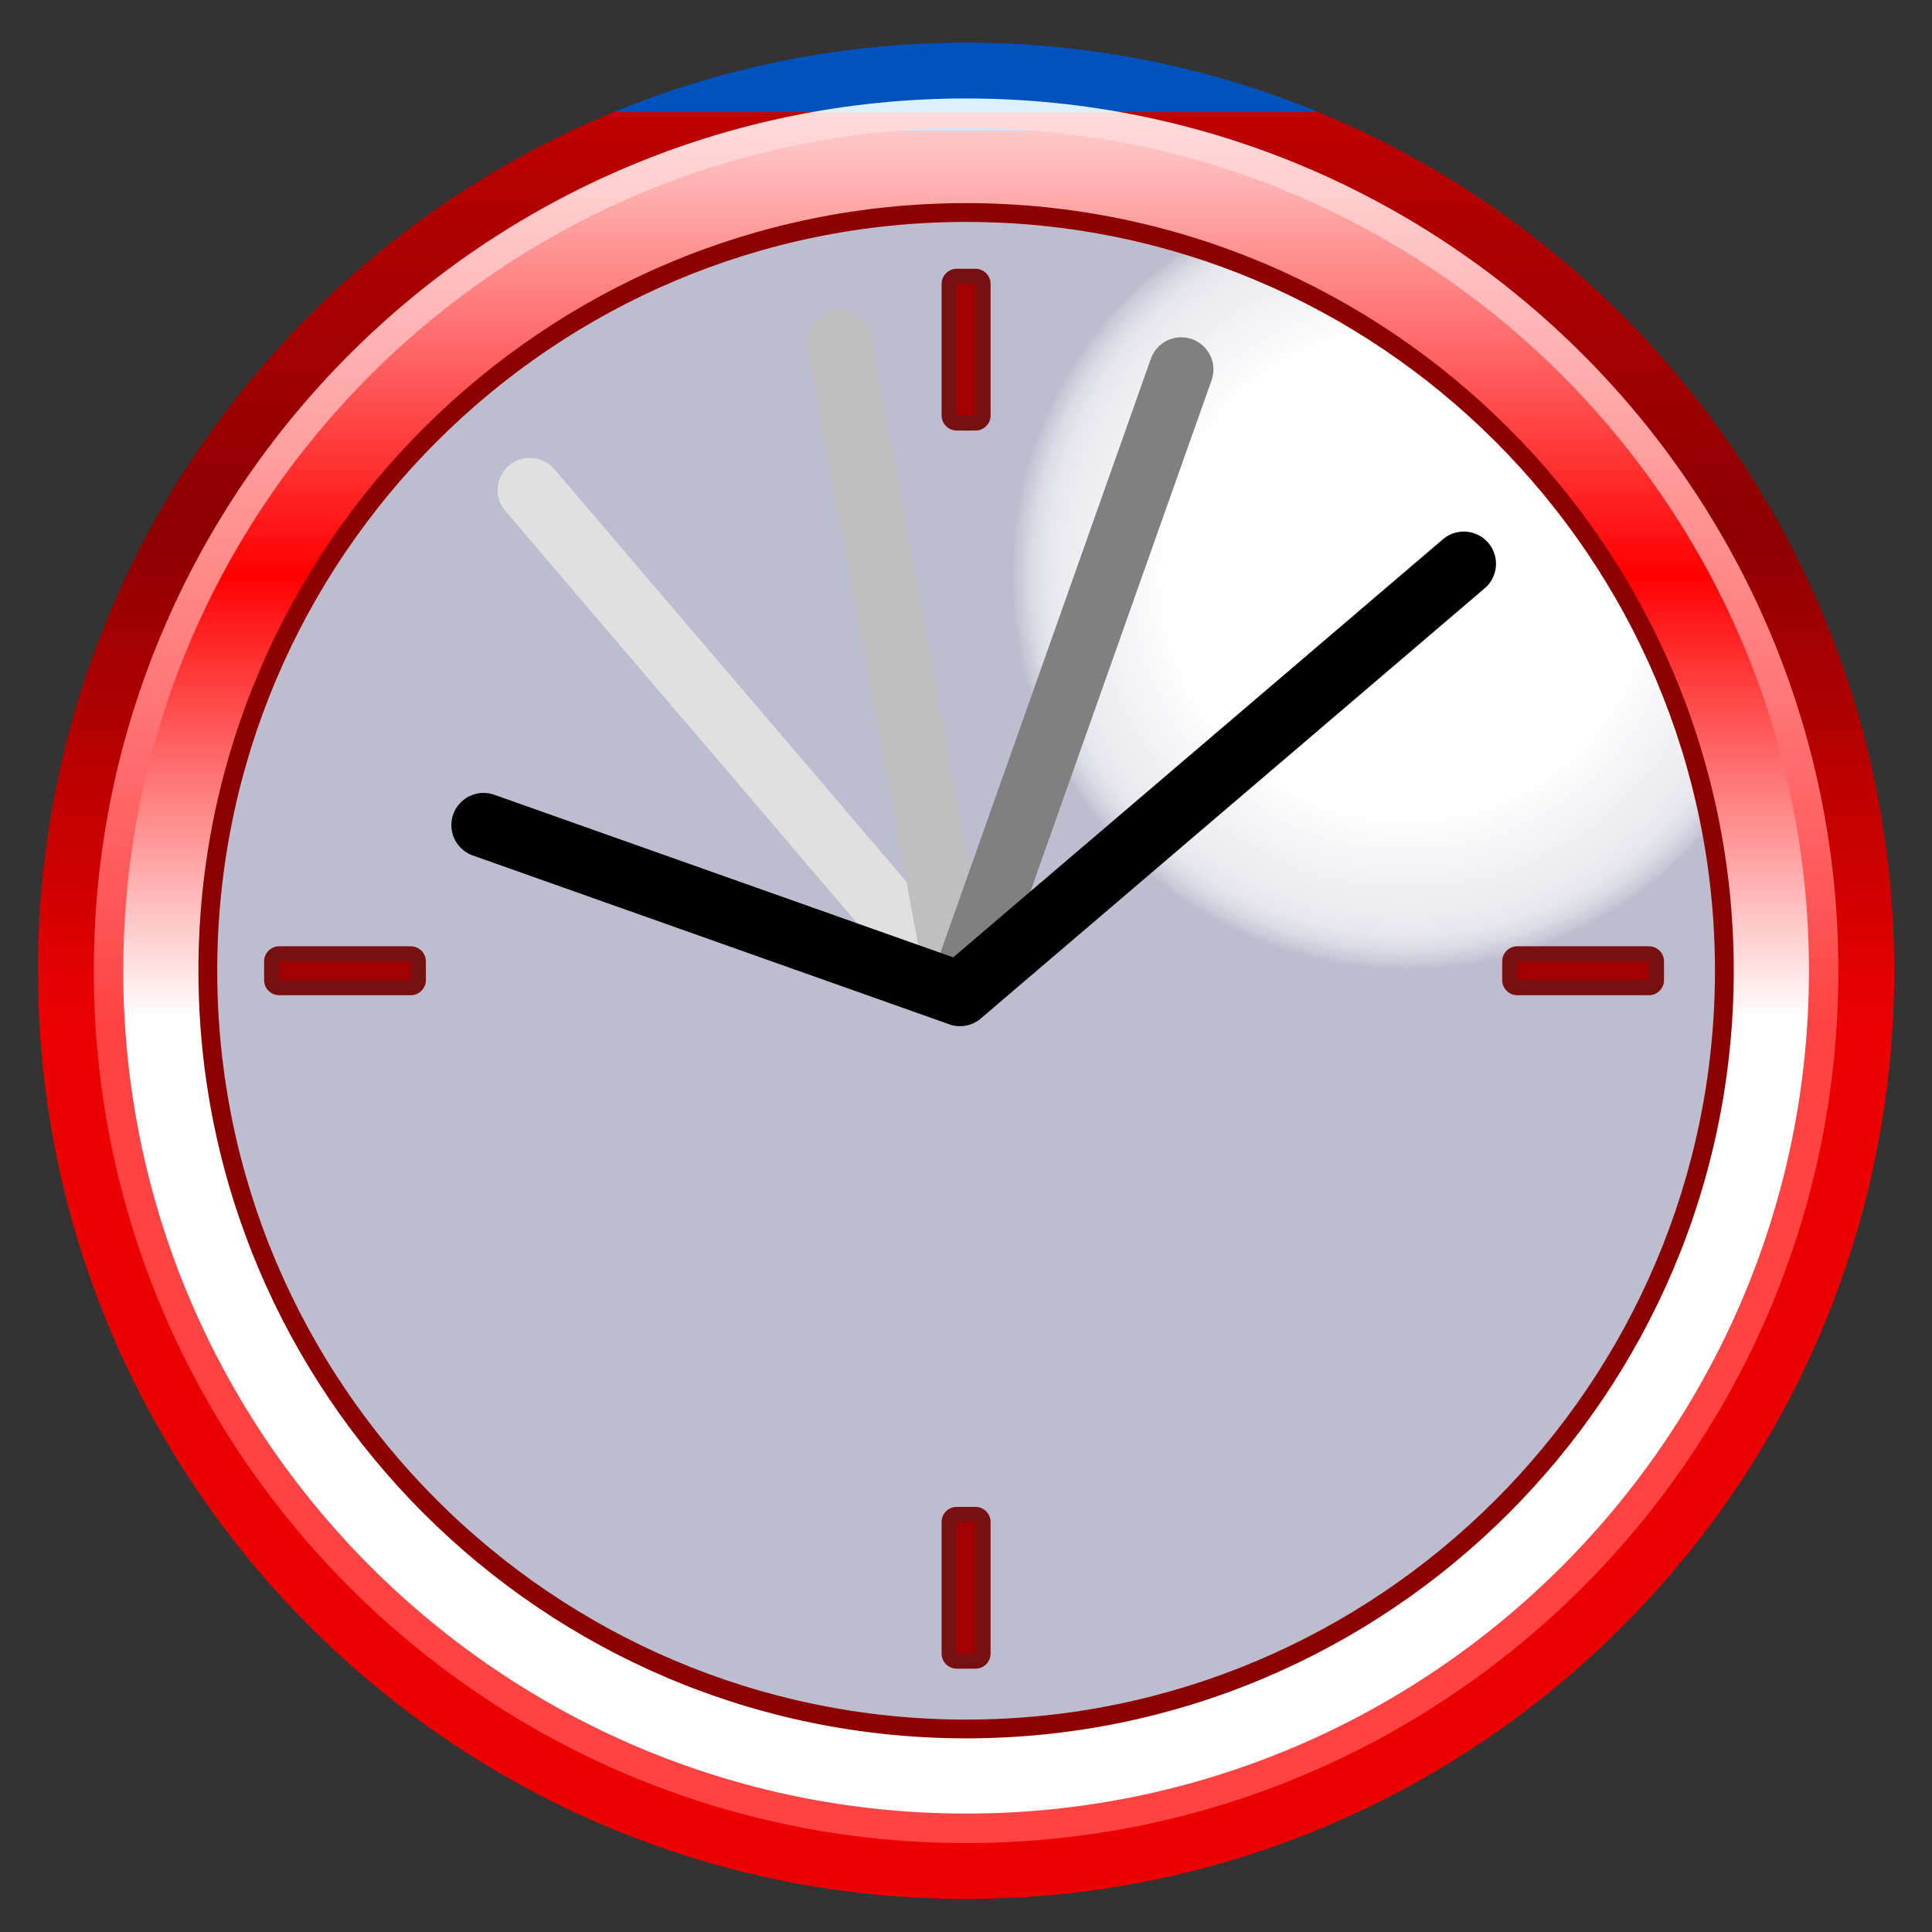
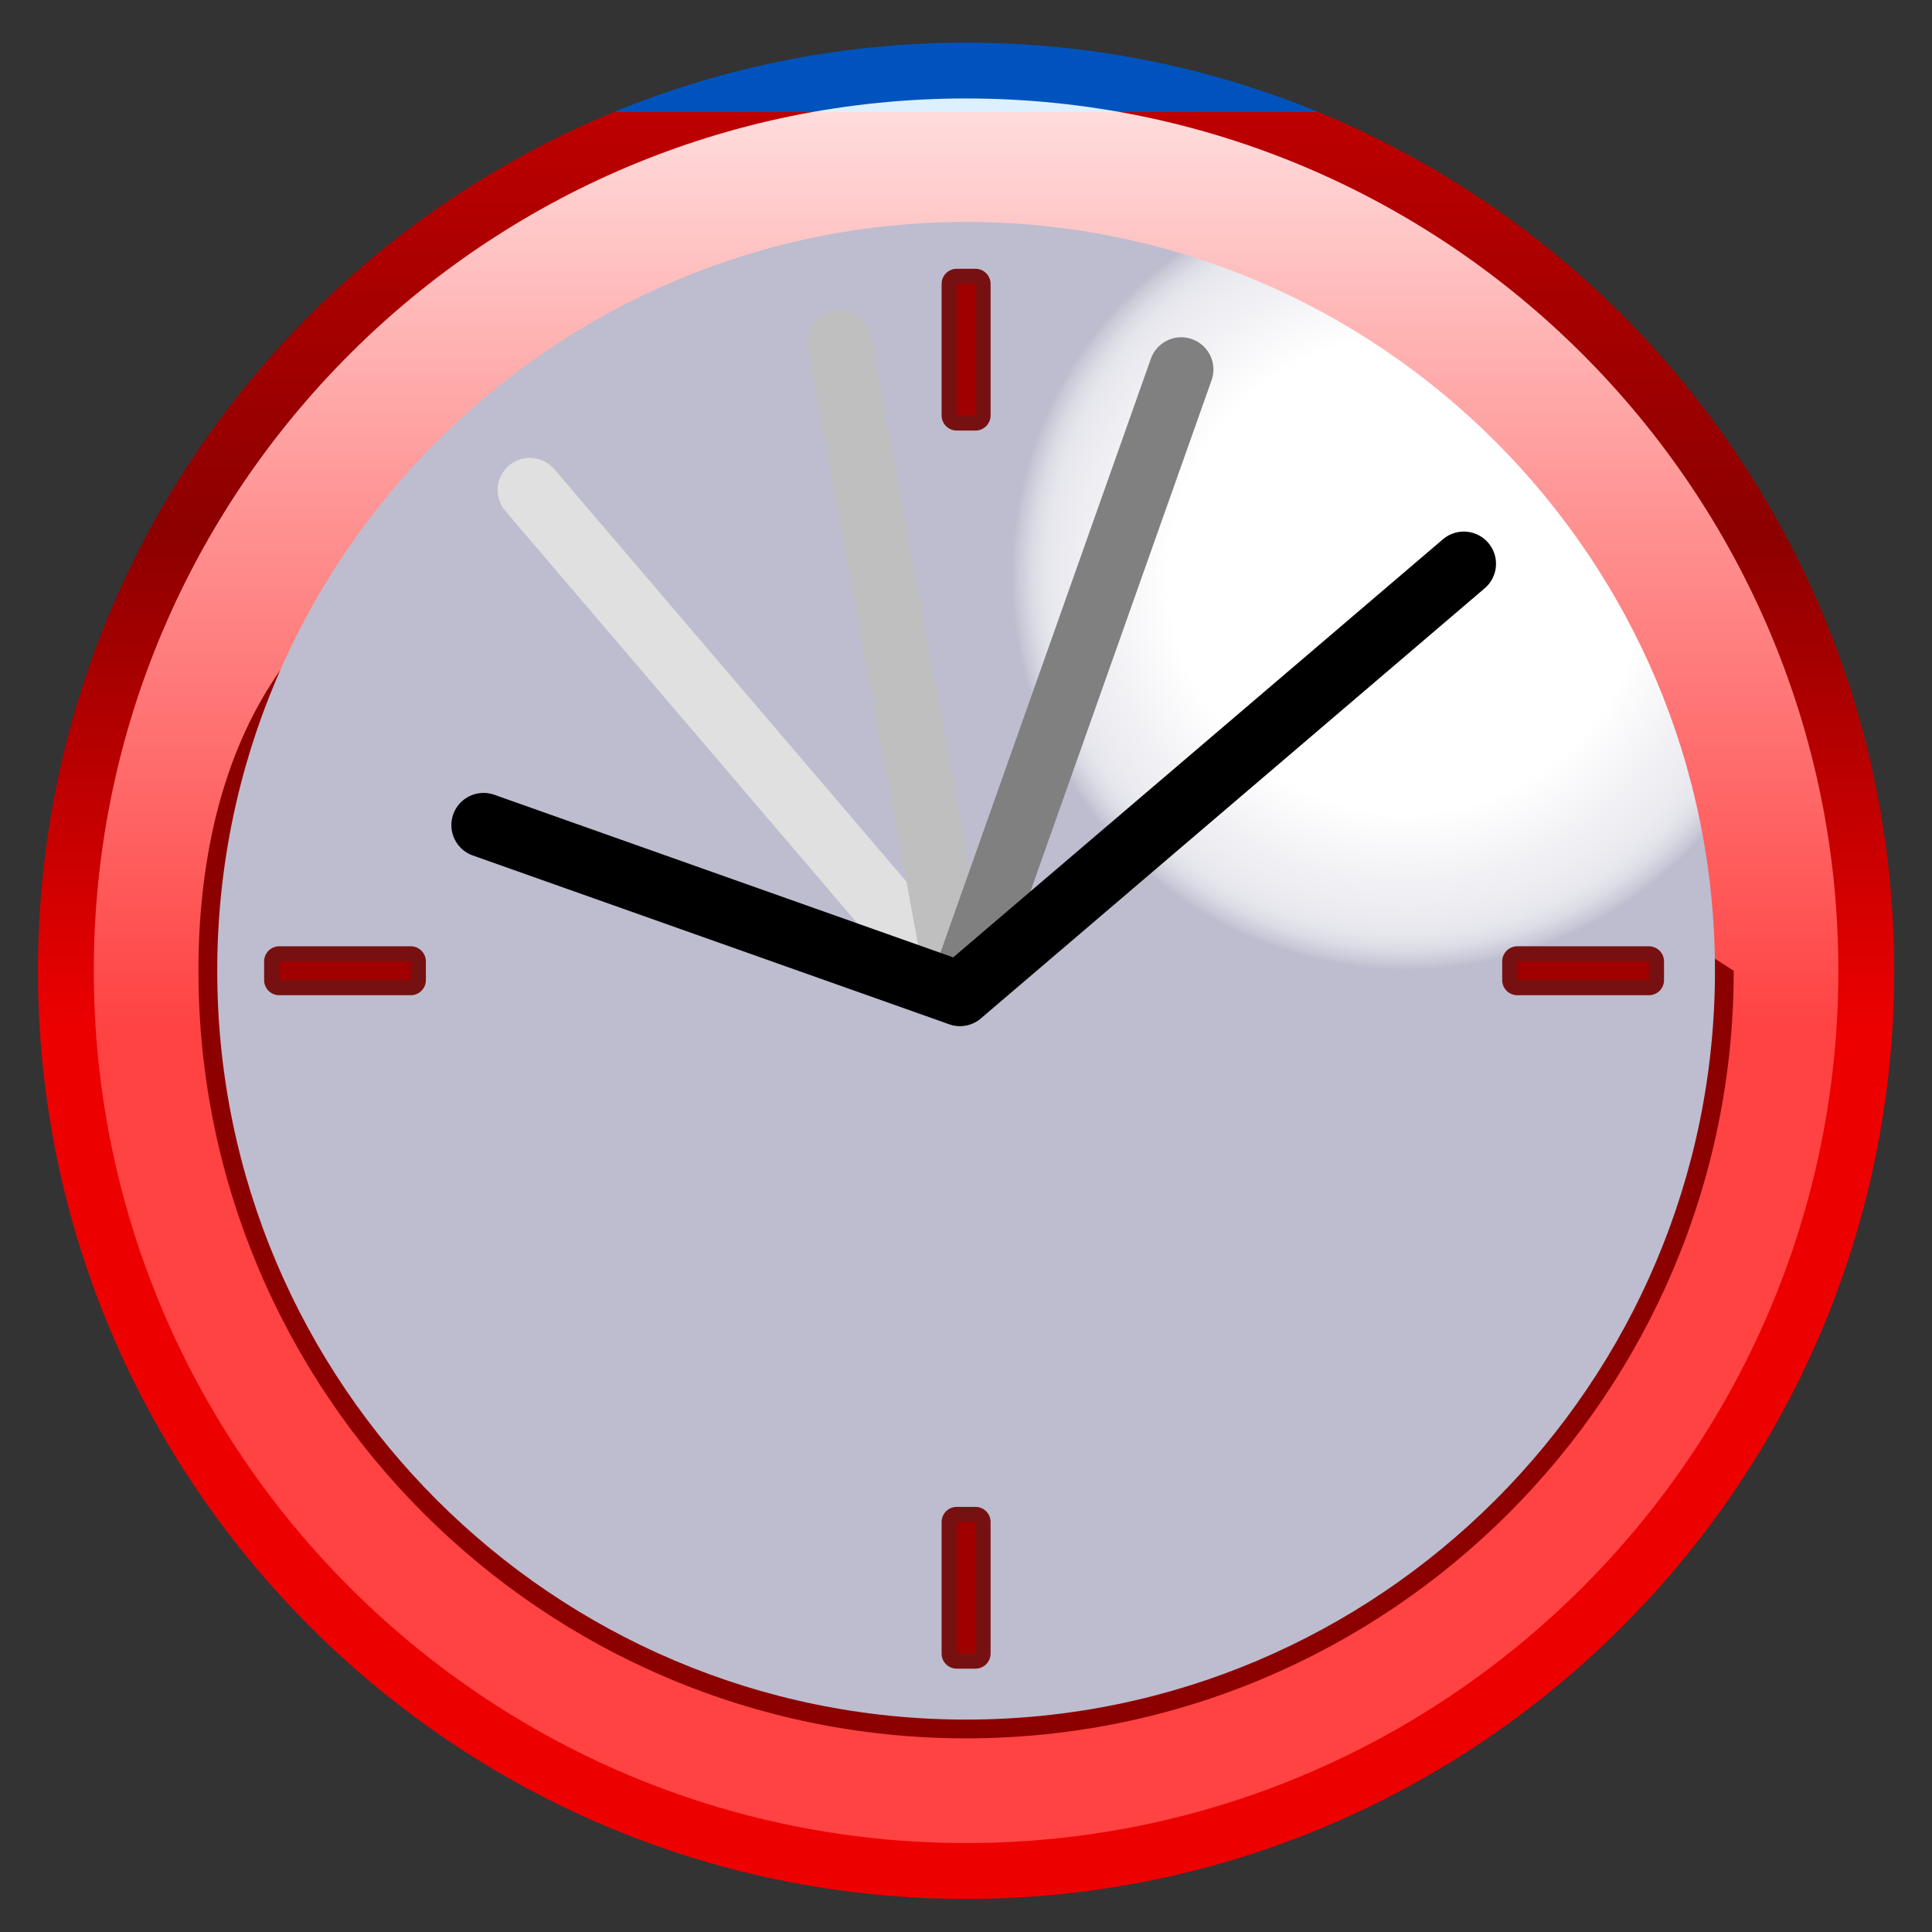
<svg xmlns="http://www.w3.org/2000/svg" xmlns:ns1="http://ns.adobe.com/AdobeSVGViewerExtensions/3.0/" xmlns:xlink="http://www.w3.org/1999/xlink" version="1.0" width="31.638" height="31.638" viewBox="0 0 256 256" id="svg2">
  <rect x="0" y="0" width="256" height="256" fill="#333333" stroke="none" />
  <style type="text/css" id="style4" />
  <defs id="defs6">
    <linearGradient id="linearGradient2166">
      <stop id="stop2168" style="stop-color:#b5b5b5;stop-opacity:1" offset="0" />
      <stop id="stop2170" style="stop-color:#b5b5b5;stop-opacity:0" offset="1" />
    </linearGradient>
    <linearGradient id="linearGradient3166">
      <stop id="stop3168" style="stop-color:#676767;stop-opacity:1" offset="0" />
      <stop id="stop3170" style="stop-color:#656565;stop-opacity:0" offset="1" />
    </linearGradient>
    <linearGradient x1="141.272" y1="70.428" x2="141.272" y2="158.071" id="L0" gradientUnits="userSpaceOnUse" gradientTransform="matrix(1.68,0,0,1.68,-86.7,-86.7)">
      <stop id="stop9" style="stop-color:#ffffff;stop-opacity:1" offset="0" />
      <stop id="stop11" style="stop-color:#00a200;stop-opacity:1" offset="1" />
      <ns1:midPointStop style="stop-color:#fff" />
      <ns1:midPointStop style="stop-color:#fff" offset=".5" />
      <ns1:midPointStop style="stop-color:#003399" offset=".994" />
    </linearGradient>
    <linearGradient x1="127.662" y1="63.215" x2="127.662" y2="183.368" id="L1" gradientUnits="userSpaceOnUse" gradientTransform="matrix(1.68,0,0,1.68,599.333,-89.719)">
      <stop id="stop14" style="stop-color:#006a00;stop-opacity:1" offset="0" />
      <stop id="stop16" style="stop-color:#004000;stop-opacity:1" offset="0.2" />
      <stop id="stop18" style="stop-color:#00d000;stop-opacity:1" offset="1" />
      <ns1:midPointStop style="stop-color:#006A00" />
      <ns1:midPointStop style="stop-color:#006A00" offset=".5" />
      <ns1:midPointStop style="stop-color:#003333" offset=".2" />
      <ns1:midPointStop style="stop-color:#003333" offset=".5" />
      <ns1:midPointStop style="stop-color:#33CC33" offset="1" />
    </linearGradient>
    <linearGradient x1="-117.002" y1="397.34" x2="12.991" y2="397.34" id="L2" gradientUnits="userSpaceOnUse" gradientTransform="matrix(1.68,0,0,-1.68,899.209,789.763)">
      <stop id="stop21" style="stop-color:#0053bd;stop-opacity:1" offset="0" />
      <stop id="stop23" style="stop-color:#0032a4;stop-opacity:1" offset="0.994" />
      <ns1:midPointStop style="stop-color:#0053bd" />
      <ns1:midPointStop style="stop-color:#0053bd" offset=".5" />
      <ns1:midPointStop style="stop-color:#0032a4" offset=".994" />
    </linearGradient>
    <radialGradient cx="-57.022" cy="439.632" r="97.988" fx="-57.022" fy="439.632" id="R0" gradientUnits="userSpaceOnUse" gradientTransform="matrix(1.68,0,0,-1.68,899.213,789.761)">
      <stop id="stop26" style="stop-color:#ffffff;stop-opacity:1" offset="0" />
      <stop id="stop28" style="stop-color:#57adff;stop-opacity:1" offset="0.595" />
      <stop id="stop30" style="stop-color:#c9e6ff;stop-opacity:1" offset="0.994" />
      <ns1:midPointStop style="stop-color:#fff" />
      <ns1:midPointStop style="stop-color:#fff" offset=".5" />
      <ns1:midPointStop style="stop-color:#57adff" offset=".596" />
      <ns1:midPointStop style="stop-color:#57adff" offset=".5" />
      <ns1:midPointStop style="stop-color:#c9e6ff" offset=".994" />
    </radialGradient>
    <linearGradient x1="-52.251" y1="457.03" x2="-52.251" y2="361.422" id="L3" gradientUnits="userSpaceOnUse" gradientTransform="matrix(1.68,0,0,-1.68,899.213,789.761)">
      <stop id="stop33" style="stop-color:#ffffff;stop-opacity:1" offset="0" />
      <stop id="stop35" style="stop-color:#94caff;stop-opacity:1" offset="1" />
      <ns1:midPointStop style="stop-color:#fff" />
      <ns1:midPointStop style="stop-color:#fff" offset=".5" />
      <ns1:midPointStop style="stop-color:#94caff" offset="1" />
    </linearGradient>
    <linearGradient x1="141.272" y1="70.428" x2="141.272" y2="158.071" id="L4" gradientUnits="userSpaceOnUse" gradientTransform="matrix(1.68,0,0,1.68,-86.7,-86.7)">
      <stop id="stop38" style="stop-color:#ffffff;stop-opacity:1" offset="0" />
      <stop id="stop40" style="stop-color:#00a100;stop-opacity:1" offset="0.497" />
      <stop id="stop42" style="stop-color:#000000;stop-opacity:1" offset="0.994" />
      <ns1:midPointStop style="stop-color:#fff" />
      <ns1:midPointStop offset=".5" style="stop-color:#fff" />
      <ns1:midPointStop offset=".994" style="stop-color:#003399" />
    </linearGradient>
    <linearGradient x1="100.509" y1="70.033" x2="100.509" y2="130.029" id="L5" xlink:href="#L4" gradientUnits="userSpaceOnUse" gradientTransform="matrix(1.68,0,0,1.68,599.333,-89.719)" />
    <linearGradient x1="120.485" y1="68.117" x2="120.485" y2="85.32" id="L6" xlink:href="#L0" gradientUnits="userSpaceOnUse" gradientTransform="matrix(1.68,0,0,1.68,599.333,-89.719)" />
    <linearGradient x1="124.575" y1="73.444" x2="124.575" y2="79.161" id="L7" xlink:href="#L0" gradientUnits="userSpaceOnUse" />
    <linearGradient x1="132.784" y1="67.756" x2="132.784" y2="73.865" id="L8" xlink:href="#L0" gradientUnits="userSpaceOnUse" />
    <radialGradient cx="128.726" cy="228.367" r="105.216" fx="128.726" fy="228.367" id="radialGradient1512" xlink:href="#linearGradient3166" gradientUnits="userSpaceOnUse" gradientTransform="matrix(1.261,0,0,0.386,649.563,129.675)" />
    <linearGradient x1="-117.002" y1="397.34" x2="12.991" y2="397.34" id="linearGradient1514" xlink:href="#L2" gradientUnits="userSpaceOnUse" gradientTransform="matrix(1.68,0,0,-1.68,899.209,789.763)" />
    <radialGradient cx="-57.022" cy="439.632" r="97.988" fx="-57.022" fy="439.632" id="radialGradient1516" xlink:href="#R0" gradientUnits="userSpaceOnUse" gradientTransform="matrix(1.68,0,0,-1.68,899.213,789.761)" />
    <linearGradient x1="127.662" y1="63.215" x2="127.662" y2="183.368" id="linearGradient1518" xlink:href="#L1" gradientUnits="userSpaceOnUse" gradientTransform="matrix(1.68,0,0,1.68,599.333,-89.719)" />
    <linearGradient x1="-52.251" y1="457.03" x2="-52.251" y2="361.422" id="linearGradient1520" xlink:href="#L3" gradientUnits="userSpaceOnUse" gradientTransform="matrix(1.68,0,0,-1.68,899.213,789.761)" />
    <linearGradient x1="141.272" y1="70.428" x2="141.272" y2="158.071" id="linearGradient1522" xlink:href="#L4" gradientUnits="userSpaceOnUse" gradientTransform="matrix(1.68,0,0,1.68,599.333,-89.719)" />
    <linearGradient x1="100.509" y1="70.033" x2="100.509" y2="130.029" id="linearGradient1524" xlink:href="#L4" gradientUnits="userSpaceOnUse" gradientTransform="matrix(1.68,0,0,1.68,599.333,-89.719)" />
    <linearGradient x1="120.485" y1="68.117" x2="120.485" y2="85.32" id="linearGradient1526" xlink:href="#L0" gradientUnits="userSpaceOnUse" gradientTransform="matrix(1.68,0,0,1.68,599.333,-89.719)" />
    <radialGradient cx="128.726" cy="228.367" r="105.216" fx="128.726" fy="228.367" id="radialGradient1691" xlink:href="#linearGradient3166" gradientUnits="userSpaceOnUse" gradientTransform="matrix(1.086,0,0,0.333,-22.995,142.863)" />
    <linearGradient x1="-117.002" y1="397.34" x2="12.991" y2="397.34" id="linearGradient1706" xlink:href="#L2" gradientUnits="userSpaceOnUse" gradientTransform="matrix(1.447,0,0,-1.447,191.992,711.297)" />
    <radialGradient cx="-57.022" cy="439.632" r="97.988" fx="-57.022" fy="439.632" id="radialGradient1708" xlink:href="#R0" gradientUnits="userSpaceOnUse" gradientTransform="matrix(1.447,0,0,-1.447,191.995,711.296)" />
    <linearGradient x1="127.662" y1="63.215" x2="127.662" y2="183.368" id="linearGradient1710" xlink:href="#L1" gradientUnits="userSpaceOnUse" gradientTransform="matrix(1.447,0,0,1.447,-66.247,-46.069)" />
    <linearGradient x1="-52.251" y1="457.03" x2="-52.251" y2="361.422" id="linearGradient1712" xlink:href="#L3" gradientUnits="userSpaceOnUse" gradientTransform="matrix(1.447,0,0,-1.447,191.995,711.296)" />
    <linearGradient x1="141.272" y1="70.428" x2="141.272" y2="158.071" id="linearGradient1714" xlink:href="#L4" gradientUnits="userSpaceOnUse" gradientTransform="matrix(1.447,0,0,1.447,-66.247,-46.069)" />
    <linearGradient x1="100.509" y1="70.033" x2="100.509" y2="130.029" id="linearGradient1716" xlink:href="#L4" gradientUnits="userSpaceOnUse" gradientTransform="matrix(1.447,0,0,1.447,-66.247,-46.069)" />
    <linearGradient x1="120.485" y1="68.117" x2="120.485" y2="85.32" id="linearGradient1718" xlink:href="#L0" gradientUnits="userSpaceOnUse" gradientTransform="matrix(1.447,0,0,1.447,-66.247,-46.069)" />
    <linearGradient x1="124.575" y1="73.444" x2="124.575" y2="79.161" id="linearGradient1720" xlink:href="#L0" gradientUnits="userSpaceOnUse" />
    <linearGradient x1="132.784" y1="67.756" x2="132.784" y2="73.865" id="linearGradient1722" xlink:href="#L0" gradientUnits="userSpaceOnUse" />
    <radialGradient cx="128.726" cy="228.367" r="105.216" fx="128.726" fy="228.367" id="radialGradient1438" xlink:href="#linearGradient2166" gradientUnits="userSpaceOnUse" gradientTransform="matrix(0.654,0,0,0.2,102.193,187.697)" />
  </defs>
  <rect width="220.455" height="220.455" x="-110.451" y="17.874" id="rect48" style="fill:none" />
  <polyline transform="scale(0.993,0.993)" id="_x3C_Slice_x3E_" points="0,256 0,0 256,0 256,256" style="fill:none" />
  <g transform="translate(-118.866,-10.718)" id="g2454" style="display:inline">
    <g transform="matrix(2.127,0,0,2.127,-407.82,-37.397)" id="g3291">
      <g transform="matrix(0.47,0,0,0.47,247.643,22.937)" id="g116">
        <linearGradient x1="128" y1="244.428" x2="128" y2="11.573" id="XMLID_11_" gradientUnits="userSpaceOnUse" gradientTransform="matrix(0.527,0,0,0.527,118.895,8.063)">
          <stop id="stop120" style="stop-color:#ed0000;stop-opacity:1" offset="0.006" />
          <stop id="stop122" style="stop-color:#8d0000;stop-opacity:1" offset="0.545" />
          <stop id="stop124" style="stop-color:#bd0000;stop-opacity:1" offset="1" />
          <midPointStop id="midPointStop126" style="stop-color:#0035ED" offset="0.006" />
          <midPointStop id="midPointStop128" style="stop-color:#0035ED" offset="0.5" />
          <midPointStop id="midPointStop130" style="stop-color:#00008D" offset="0.545" />
          <midPointStop id="midPointStop132" style="stop-color:#00008D" offset="0.5" />
          <midPointStop id="midPointStop134" style="stop-color:#0053BD" offset="1" />
        </linearGradient>
        <path d="M 4.98,128 C 4.98,195.832 60.168,251.021 128.002,251.021 C 195.833,251.021 251.02,195.832 251.02,128 C 251.02,60.167 195.833,4.979 128.002,4.979 C 60.168,4.979 4.98,60.167 4.98,128 z" id="path137" style="fill:url(#XMLID_11_)" />
        <linearGradient x1="128" y1="244.407" x2="127.999" y2="11.546" id="XMLID_12_" gradientUnits="userSpaceOnUse" gradientTransform="matrix(0.527,0,0,0.527,118.895,8.063)">
          <stop id="stop141" style="stop-color:#ff4242;stop-opacity:1" offset="0.006" />
          <stop id="stop143" style="stop-color:#ff9494;stop-opacity:1" offset="0.573" />
          <stop id="stop145" style="stop-color:#ffdcdc;stop-opacity:1" offset="1" />
          <midPointStop id="midPointStop147" style="stop-color:#428AFF" offset="0.006" />
          <midPointStop id="midPointStop149" style="stop-color:#428AFF" offset="0.5" />
          <midPointStop id="midPointStop151" style="stop-color:#94CAFF" offset="0.573" />
          <midPointStop id="midPointStop153" style="stop-color:#94CAFF" offset="0.5" />
          <midPointStop id="midPointStop155" style="stop-color:#DCF0FF" offset="1" />
        </linearGradient>
        <path d="M 12.38,128 C 12.38,191.754 64.248,243.621 128.002,243.621 C 191.754,243.621 243.619,191.754 243.619,128 C 243.619,64.246 191.754,12.378 128.002,12.378 C 64.248,12.378 12.38,64.246 12.38,128 z" id="path158" style="fill:url(#XMLID_12_)" />
        <linearGradient x1="128.002" y1="239.712" x2="128.002" y2="16.285" id="XMLID_13_" gradientUnits="userSpaceOnUse" gradientTransform="matrix(0.527,0,0,0.527,118.895,8.063)">
          <stop id="stop162" style="stop-color:#ffffff;stop-opacity:1" offset="0" />
          <stop id="stop164" style="stop-color:#ff0000;stop-opacity:1" offset="0.5" />
          <stop id="stop166" style="stop-color:#ffc9c9;stop-opacity:1" offset="1" />
          <midPointStop id="midPointStop168" style="stop-color:#FFFFFF" offset="0" />
          <midPointStop id="midPointStop170" style="stop-color:#FFFFFF" offset="0.5" />
          <midPointStop id="midPointStop172" style="stop-color:#006DFF" offset="0.5" />
          <midPointStop id="midPointStop174" style="stop-color:#006DFF" offset="0.5" />
          <midPointStop id="midPointStop176" style="stop-color:#C9E6FF" offset="1" />
        </linearGradient>
-         <path d="M 16.285,128 C 16.285,189.604 66.404,239.712 128.002,239.712 C 189.604,239.712 239.719,189.604 239.719,128 C 239.719,66.402 189.604,16.285 128.002,16.285 C 66.404,16.285 16.285,66.402 16.285,128 z" id="path179" style="fill:url(#XMLID_13_)" />
-         <path d="M 128.002,30.242 C 71.899,30.242 26.251,75.88 26.251,131.989 C 26.251,188.092 71.899,233.729 128.002,233.729 C 184.106,233.729 229.75,188.092 229.75,131.989 C 229.75,75.88 184.106,30.242 128.002,30.242 z" id="path181" style="opacity:0.8;fill:#ffffff" />
-         <path d="M 26.251,128 C 26.251,184.106 71.899,229.739 128.002,229.739 C 184.106,229.739 229.75,184.106 229.75,128 C 229.75,71.897 184.106,26.252 128.002,26.252 C 71.899,26.252 26.251,71.897 26.251,128 z" id="path183" style="fill:#8d0000;fill-opacity:1" />
+         <path d="M 26.251,128 C 26.251,184.106 71.899,229.739 128.002,229.739 C 184.106,229.739 229.75,184.106 229.75,128 C 71.899,26.252 26.251,71.897 26.251,128 z" id="path183" style="fill:#8d0000;fill-opacity:1" />
        <radialGradient cx="59.616" cy="234.039" r="69.963" fx="59.616" fy="234.039" id="XMLID_14_" gradientUnits="userSpaceOnUse" gradientTransform="matrix(0.748,0,0,0.748,141.792,-99.518)">
          <stop id="stop187" style="stop-color:#ffffff;stop-opacity:1" offset="0.601" />
          <stop id="stop189" style="stop-color:#eaeaf0;stop-opacity:1" offset="0.876" />
          <stop id="stop191" style="stop-color:#e6e6ed;stop-opacity:1" offset="0.914" />
          <stop id="stop193" style="stop-color:#dbdbe5;stop-opacity:1" offset="0.95" />
          <stop id="stop195" style="stop-color:#c8c8d7;stop-opacity:1" offset="0.985" />
          <stop id="stop197" style="stop-color:#bdbdcf;stop-opacity:1" offset="1" />
          <midPointStop id="midPointStop199" style="stop-color:#FFFFFF" offset="0.601" />
          <midPointStop id="midPointStop201" style="stop-color:#FFFFFF" offset="0.5" />
          <midPointStop id="midPointStop203" style="stop-color:#EAEAF0" offset="0.876" />
          <midPointStop id="midPointStop205" style="stop-color:#EAEAF0" offset="0.718" />
          <midPointStop id="midPointStop207" style="stop-color:#BDBDCF" offset="1" />
        </radialGradient>
        <path d="M 28.743,128 C 28.743,182.729 73.27,227.253 128.002,227.253 C 182.733,227.253 227.262,182.729 227.262,128 C 227.262,73.271 182.733,28.743 128.002,28.743 C 73.27,28.743 28.743,73.271 28.743,128 z" id="path210" style="fill:url(#XMLID_14_)" />
        <path d="M 36.957,124.755 C 35.852,124.755 34.957,125.65 34.957,126.755 L 34.957,129.241 C 34.957,130.346 35.852,131.241 36.957,131.241 L 54.398,131.241 C 55.503,131.241 56.398,130.346 56.398,129.241 L 56.398,126.755 C 56.398,125.65 55.503,124.755 54.398,124.755 L 36.957,124.755 z" id="path212" style="fill:#771111;fill-opacity:1" />
        <rect width="17.441" height="2.487" x="36.957" y="126.755" id="rect214" style="fill:#a00000;fill-opacity:1" />
        <path d="M 201.061,124.755 C 199.956,124.755 199.061,125.65 199.061,126.755 L 199.061,129.241 C 199.061,130.346 199.956,131.241 201.061,131.241 L 218.509,131.241 C 219.614,131.241 220.509,130.346 220.509,129.241 L 220.509,126.755 C 220.509,125.65 219.614,124.755 218.509,124.755 L 201.061,124.755 z" id="path216" style="fill:#771111;fill-opacity:1" />
        <rect width="17.448" height="2.487" x="201.061" y="126.755" id="rect218" style="fill:#a00000;fill-opacity:1" />
        <path d="M 126.756,199.061 C 125.652,199.061 124.756,199.956 124.756,201.061 L 124.756,218.502 C 124.756,219.607 125.652,220.502 126.756,220.502 L 129.249,220.502 C 130.353,220.502 131.249,219.607 131.249,218.502 L 131.249,201.061 C 131.249,199.956 130.353,199.061 129.249,199.061 L 126.756,199.061 z" id="path220" style="fill:#771111;fill-opacity:1" />
        <rect width="2.492" height="17.441" x="126.756" y="201.061" id="rect222" style="fill:#a00000;fill-opacity:1" />
        <path d="M 126.756,34.954 C 125.652,34.954 124.756,35.85 124.756,36.954 L 124.756,54.396 C 124.756,55.5 125.652,56.396 126.756,56.396 L 129.249,56.396 C 130.353,56.396 131.249,55.5 131.249,54.396 L 131.249,36.954 C 131.249,35.85 130.353,34.954 129.249,34.954 L 126.756,34.954 L 126.756,34.954 z" id="path224" style="fill:#771111;fill-opacity:1" />
        <rect width="2.492" height="17.441" x="126.756" y="36.954" id="rect226" style="fill:#a00000;fill-opacity:1" />
        <linearGradient x1="62.463" y1="149.695" x2="154.298" y2="149.695" id="XMLID_15_" gradientUnits="userSpaceOnUse" gradientTransform="matrix(0.955,5.32e-2,5.32e-2,0.938,-6.636,8.097)">
          <stop id="stop260" style="stop-color:#ff6666;stop-opacity:1" offset="0" />
          <stop id="stop262" style="stop-color:#ff0000;stop-opacity:1" offset="1" />
          <midPointStop id="midPointStop264" style="stop-color:#FF6666" offset="0" />
          <midPointStop id="midPointStop266" style="stop-color:#FF6666" offset="0.5" />
          <midPointStop id="midPointStop268" style="stop-color:#FF0000" offset="1" />
        </linearGradient>
        <linearGradient x1="-123.349" y1="-86.029" x2="-116.198" y2="-86.029" id="XMLID_16_" gradientUnits="userSpaceOnUse" gradientTransform="matrix(0.259,0.966,-0.966,0.259,104.811,257.79)">
          <stop id="stop283" style="stop-color:#585868;stop-opacity:1" offset="0" />
          <stop id="stop285" style="stop-color:#656575;stop-opacity:1" offset="0.008" />
          <stop id="stop287" style="stop-color:#8b8b99;stop-opacity:1" offset="0.034" />
          <stop id="stop289" style="stop-color:#a8a8b6;stop-opacity:1" offset="0.06" />
          <stop id="stop291" style="stop-color:#bdbdcb;stop-opacity:1" offset="0.086" />
          <stop id="stop293" style="stop-color:#cacad7;stop-opacity:1" offset="0.111" />
          <stop id="stop295" style="stop-color:#cecedb;stop-opacity:1" offset="0.135" />
          <stop id="stop297" style="stop-color:#9a9ab1;stop-opacity:1" offset="0.466" />
          <stop id="stop299" style="stop-color:#7d7d99;stop-opacity:1" offset="0.854" />
          <stop id="stop301" style="stop-color:#585868;stop-opacity:1" offset="1" />
          <midPointStop id="midPointStop303" style="stop-color:#585868" offset="0" />
          <midPointStop id="midPointStop305" style="stop-color:#585868" offset="0.303" />
          <midPointStop id="midPointStop307" style="stop-color:#CECEDB" offset="0.135" />
          <midPointStop id="midPointStop309" style="stop-color:#CECEDB" offset="0.5" />
          <midPointStop id="midPointStop311" style="stop-color:#9A9AB1" offset="0.466" />
          <midPointStop id="midPointStop313" style="stop-color:#9A9AB1" offset="0.5" />
          <midPointStop id="midPointStop315" style="stop-color:#7D7D99" offset="0.854" />
          <midPointStop id="midPointStop317" style="stop-color:#7D7D99" offset="0.5" />
          <midPointStop id="midPointStop319" style="stop-color:#585868" offset="1" />
        </linearGradient>
        <linearGradient x1="-218.144" y1="58.222" x2="-210.992" y2="58.222" id="XMLID_17_" gradientUnits="userSpaceOnUse" gradientTransform="matrix(-0.5,0.866,-0.866,-0.5,37.938,322.715)">
          <stop id="stop330" style="stop-color:#585868;stop-opacity:1" offset="0" />
          <stop id="stop332" style="stop-color:#cecedb;stop-opacity:1" offset="0.191" />
          <stop id="stop334" style="stop-color:#9a9ab1;stop-opacity:1" offset="0.466" />
          <stop id="stop336" style="stop-color:#7d7d99;stop-opacity:1" offset="0.854" />
          <stop id="stop338" style="stop-color:#585868;stop-opacity:1" offset="1" />
          <midPointStop id="midPointStop340" style="stop-color:#585868" offset="0" />
          <midPointStop id="midPointStop342" style="stop-color:#585868" offset="0.5" />
          <midPointStop id="midPointStop344" style="stop-color:#CECEDB" offset="0.191" />
          <midPointStop id="midPointStop346" style="stop-color:#CECEDB" offset="0.5" />
          <midPointStop id="midPointStop348" style="stop-color:#9A9AB1" offset="0.466" />
          <midPointStop id="midPointStop350" style="stop-color:#9A9AB1" offset="0.5" />
          <midPointStop id="midPointStop352" style="stop-color:#7D7D99" offset="0.854" />
          <midPointStop id="midPointStop354" style="stop-color:#7D7D99" offset="0.5" />
          <midPointStop id="midPointStop356" style="stop-color:#585868" offset="1" />
        </linearGradient>
        <linearGradient x1="116.54" y1="128" x2="139.459" y2="128" id="XMLID_18_" gradientUnits="userSpaceOnUse">
          <stop id="stop365" style="stop-color:#9a9ab1;stop-opacity:1" offset="0" />
          <stop id="stop367" style="stop-color:#585868;stop-opacity:1" offset="1" />
          <midPointStop id="midPointStop369" style="stop-color:#9A9AB1" offset="0" />
          <midPointStop id="midPointStop371" style="stop-color:#9A9AB1" offset="0.5" />
          <midPointStop id="midPointStop373" style="stop-color:#585868" offset="1" />
        </linearGradient>
        <radialGradient cx="126.62" cy="116.175" r="22.186" fx="126.62" fy="116.175" id="XMLID_19_" gradientUnits="userSpaceOnUse">
          <stop id="stop380" style="stop-color:#9a9ab1;stop-opacity:1" offset="0" />
          <stop id="stop382" style="stop-color:#585868;stop-opacity:1" offset="0.59" />
          <stop id="stop384" style="stop-color:#ffffff;stop-opacity:1" offset="1" />
          <midPointStop id="midPointStop386" style="stop-color:#9A9AB1" offset="0" />
          <midPointStop id="midPointStop388" style="stop-color:#9A9AB1" offset="0.5" />
          <midPointStop id="midPointStop390" style="stop-color:#585868" offset="0.59" />
          <midPointStop id="midPointStop392" style="stop-color:#585868" offset="0.5" />
          <midPointStop id="midPointStop394" style="stop-color:#FFFFFF" offset="1" />
        </radialGradient>
        <linearGradient x1="117.744" y1="123.586" x2="137.875" y2="123.586" id="XMLID_20_" gradientUnits="userSpaceOnUse" gradientTransform="matrix(0.527,0,0,0.527,118.895,8.063)">
          <stop id="stop401" style="stop-color:#ffffff;stop-opacity:1" offset="0" />
          <stop id="stop403" style="stop-color:#585868;stop-opacity:1" offset="1" />
          <midPointStop id="midPointStop405" style="stop-color:#FFFFFF" offset="0" />
          <midPointStop id="midPointStop407" style="stop-color:#FFFFFF" offset="0.5" />
          <midPointStop id="midPointStop409" style="stop-color:#585868" offset="1" />
        </linearGradient>
        <path d="M 135.737,125.428 C 134.656,122.186 131.6,119.838 127.998,119.838 C 123.77,119.838 120.284,123.074 119.881,127.201 C 125.216,127.585 130.612,127.177 135.737,125.428 z" id="path412" style="fill:url(#XMLID_20_)" />
      </g>
      <g transform="matrix(0.983,-0.182,0.182,0.983,-10.458,57.705)" id="g3285">
        <path d="M 287.132,48.53 L 307.773,84.282" id="path7082" style="fill:none;fill-rule:evenodd;stroke:#e0e0e0;stroke-width:4.013;stroke-linecap:round;stroke-linejoin:round;stroke-miterlimit:4;stroke-dasharray:none;stroke-opacity:1" />
        <path d="M 307.773,42.999 L 307.773,84.282" id="path8059" style="fill:none;fill-rule:evenodd;stroke:#bfbfbf;stroke-width:4.013;stroke-linecap:round;stroke-linejoin:round;stroke-miterlimit:4;stroke-dasharray:none;stroke-opacity:1" />
        <path d="M 328.414,48.53 L 307.773,84.282" id="path8061" style="fill:none;fill-rule:evenodd;stroke:#808080;stroke-width:4.013;stroke-linecap:round;stroke-linejoin:round;stroke-miterlimit:4;stroke-dasharray:none;stroke-opacity:1" />
        <path d="M 280.497,68.534 L 307.773,84.282 L 343.525,63.641" id="path8063" style="fill:none;fill-rule:evenodd;stroke:#000000;stroke-width:4.013;stroke-linecap:round;stroke-linejoin:round;stroke-miterlimit:4;stroke-opacity:1" />
      </g>
    </g>
  </g>
</svg>